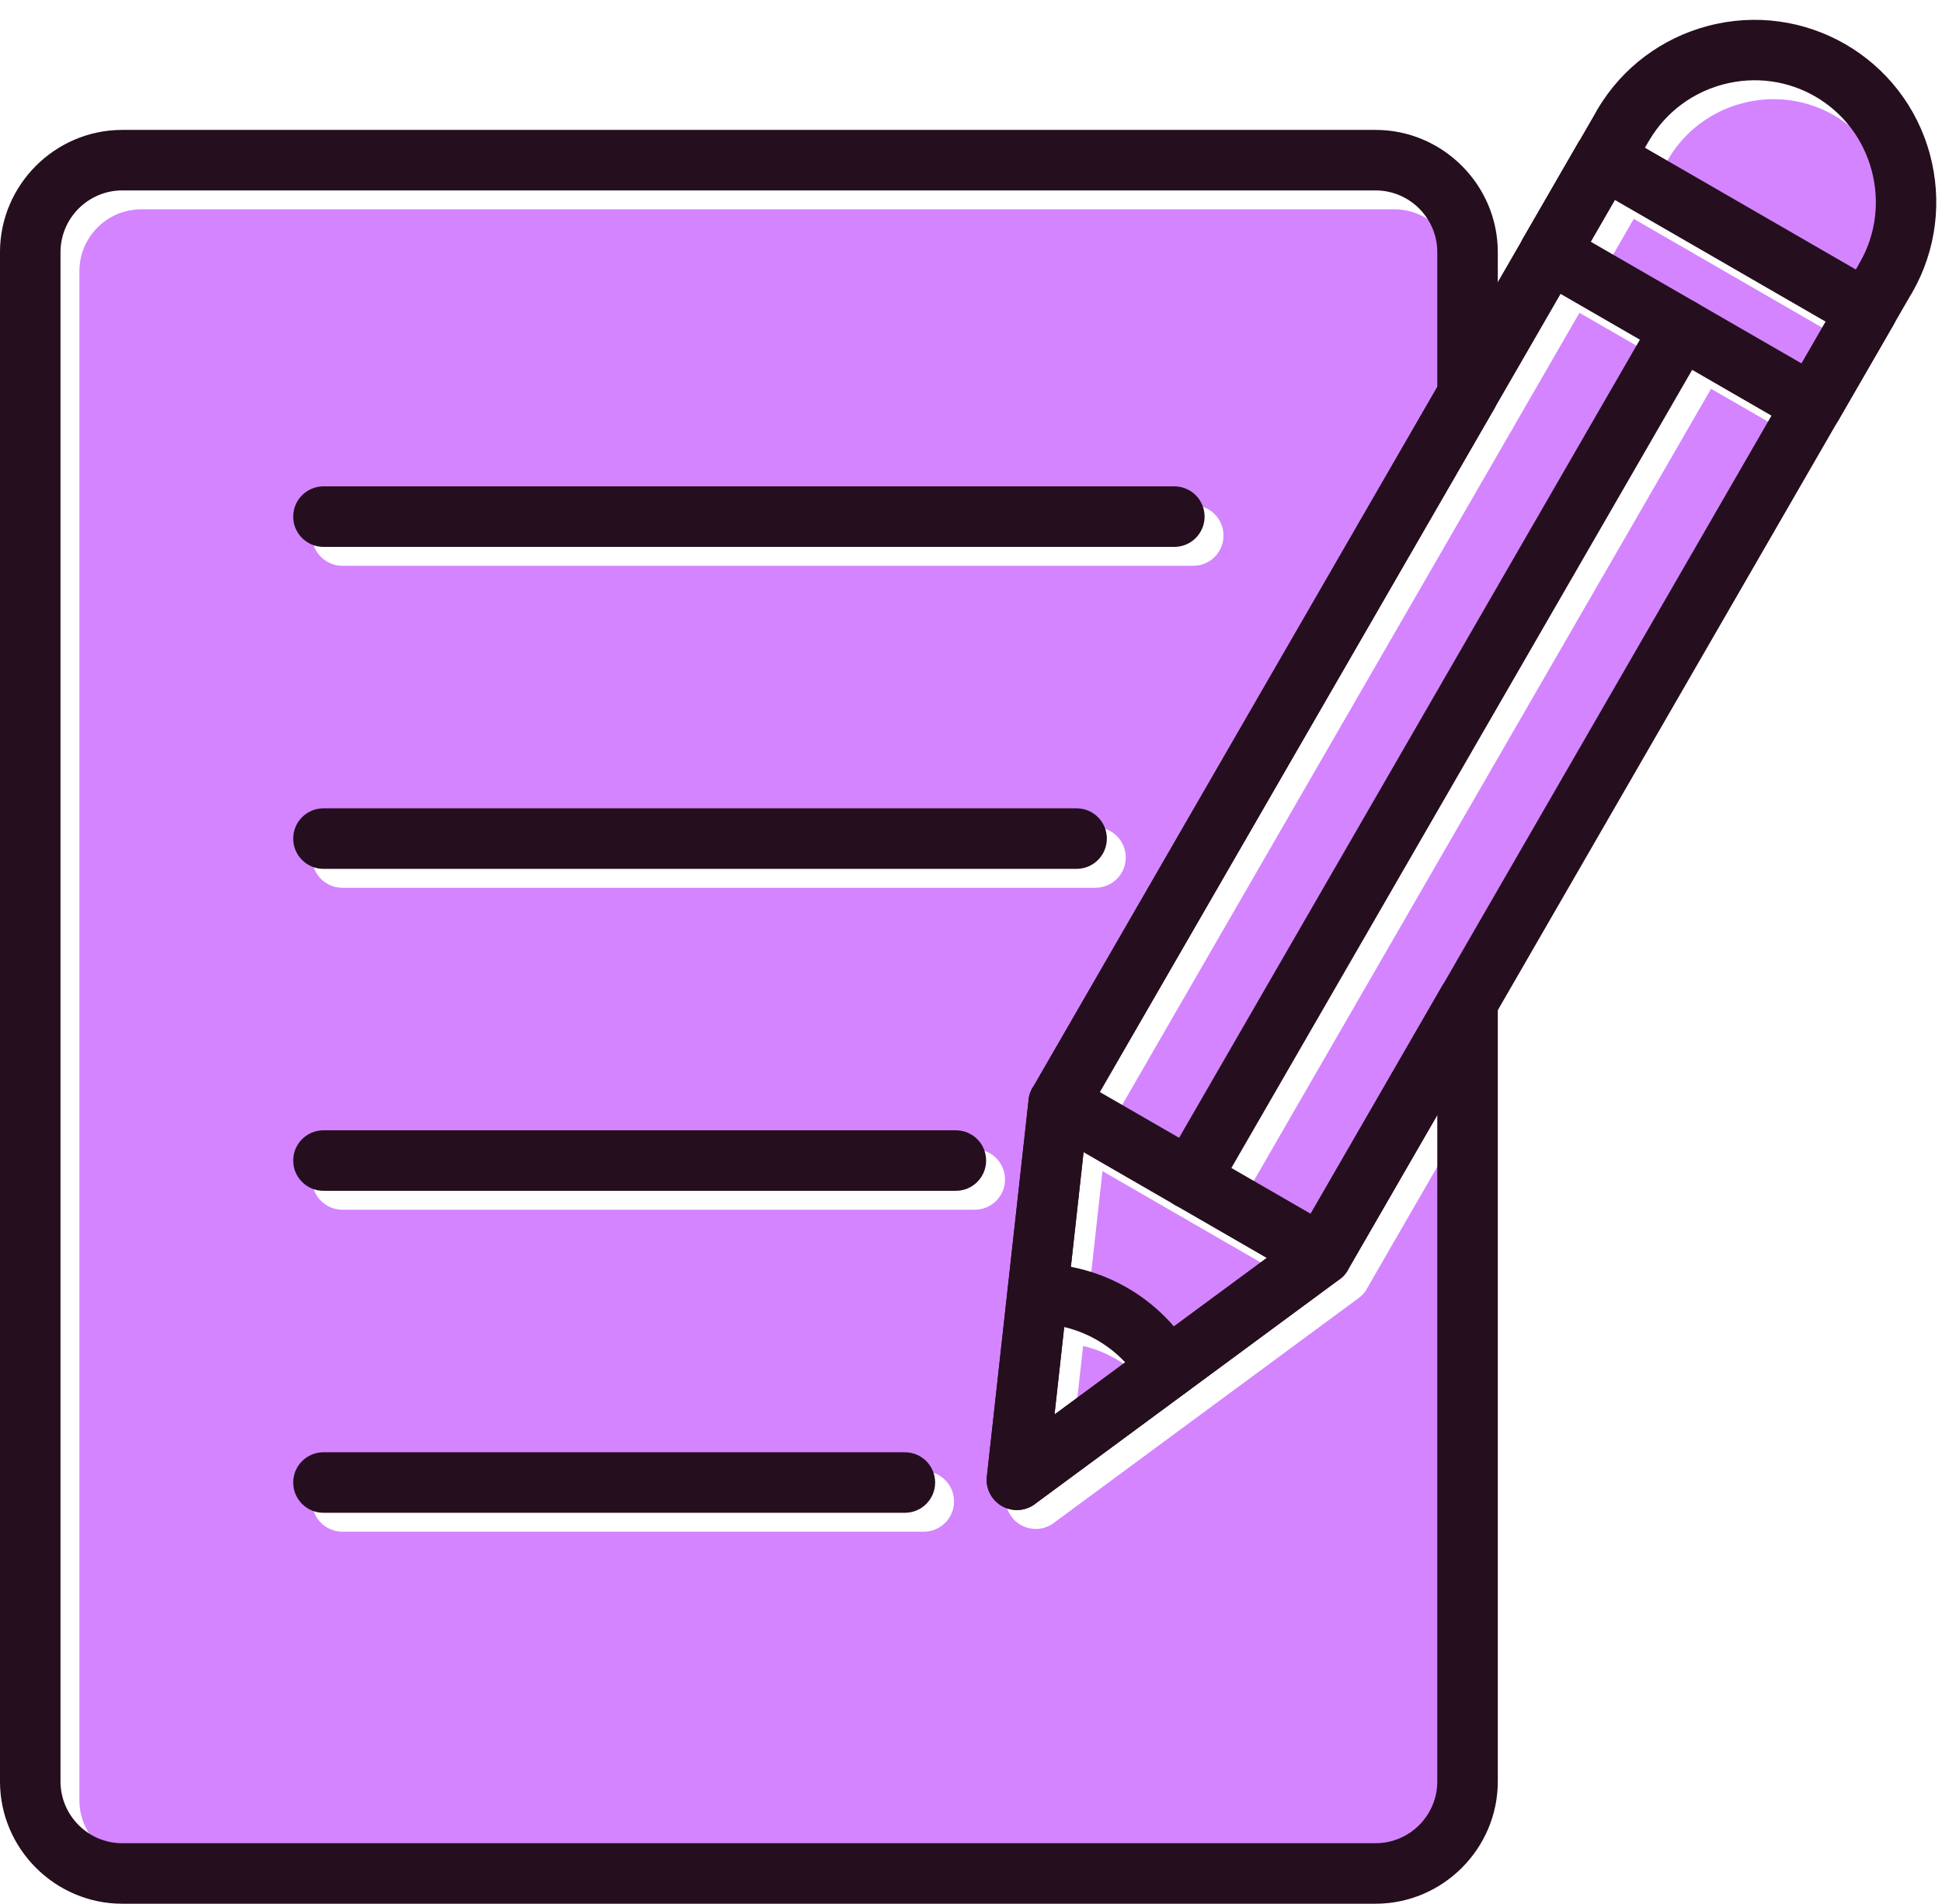
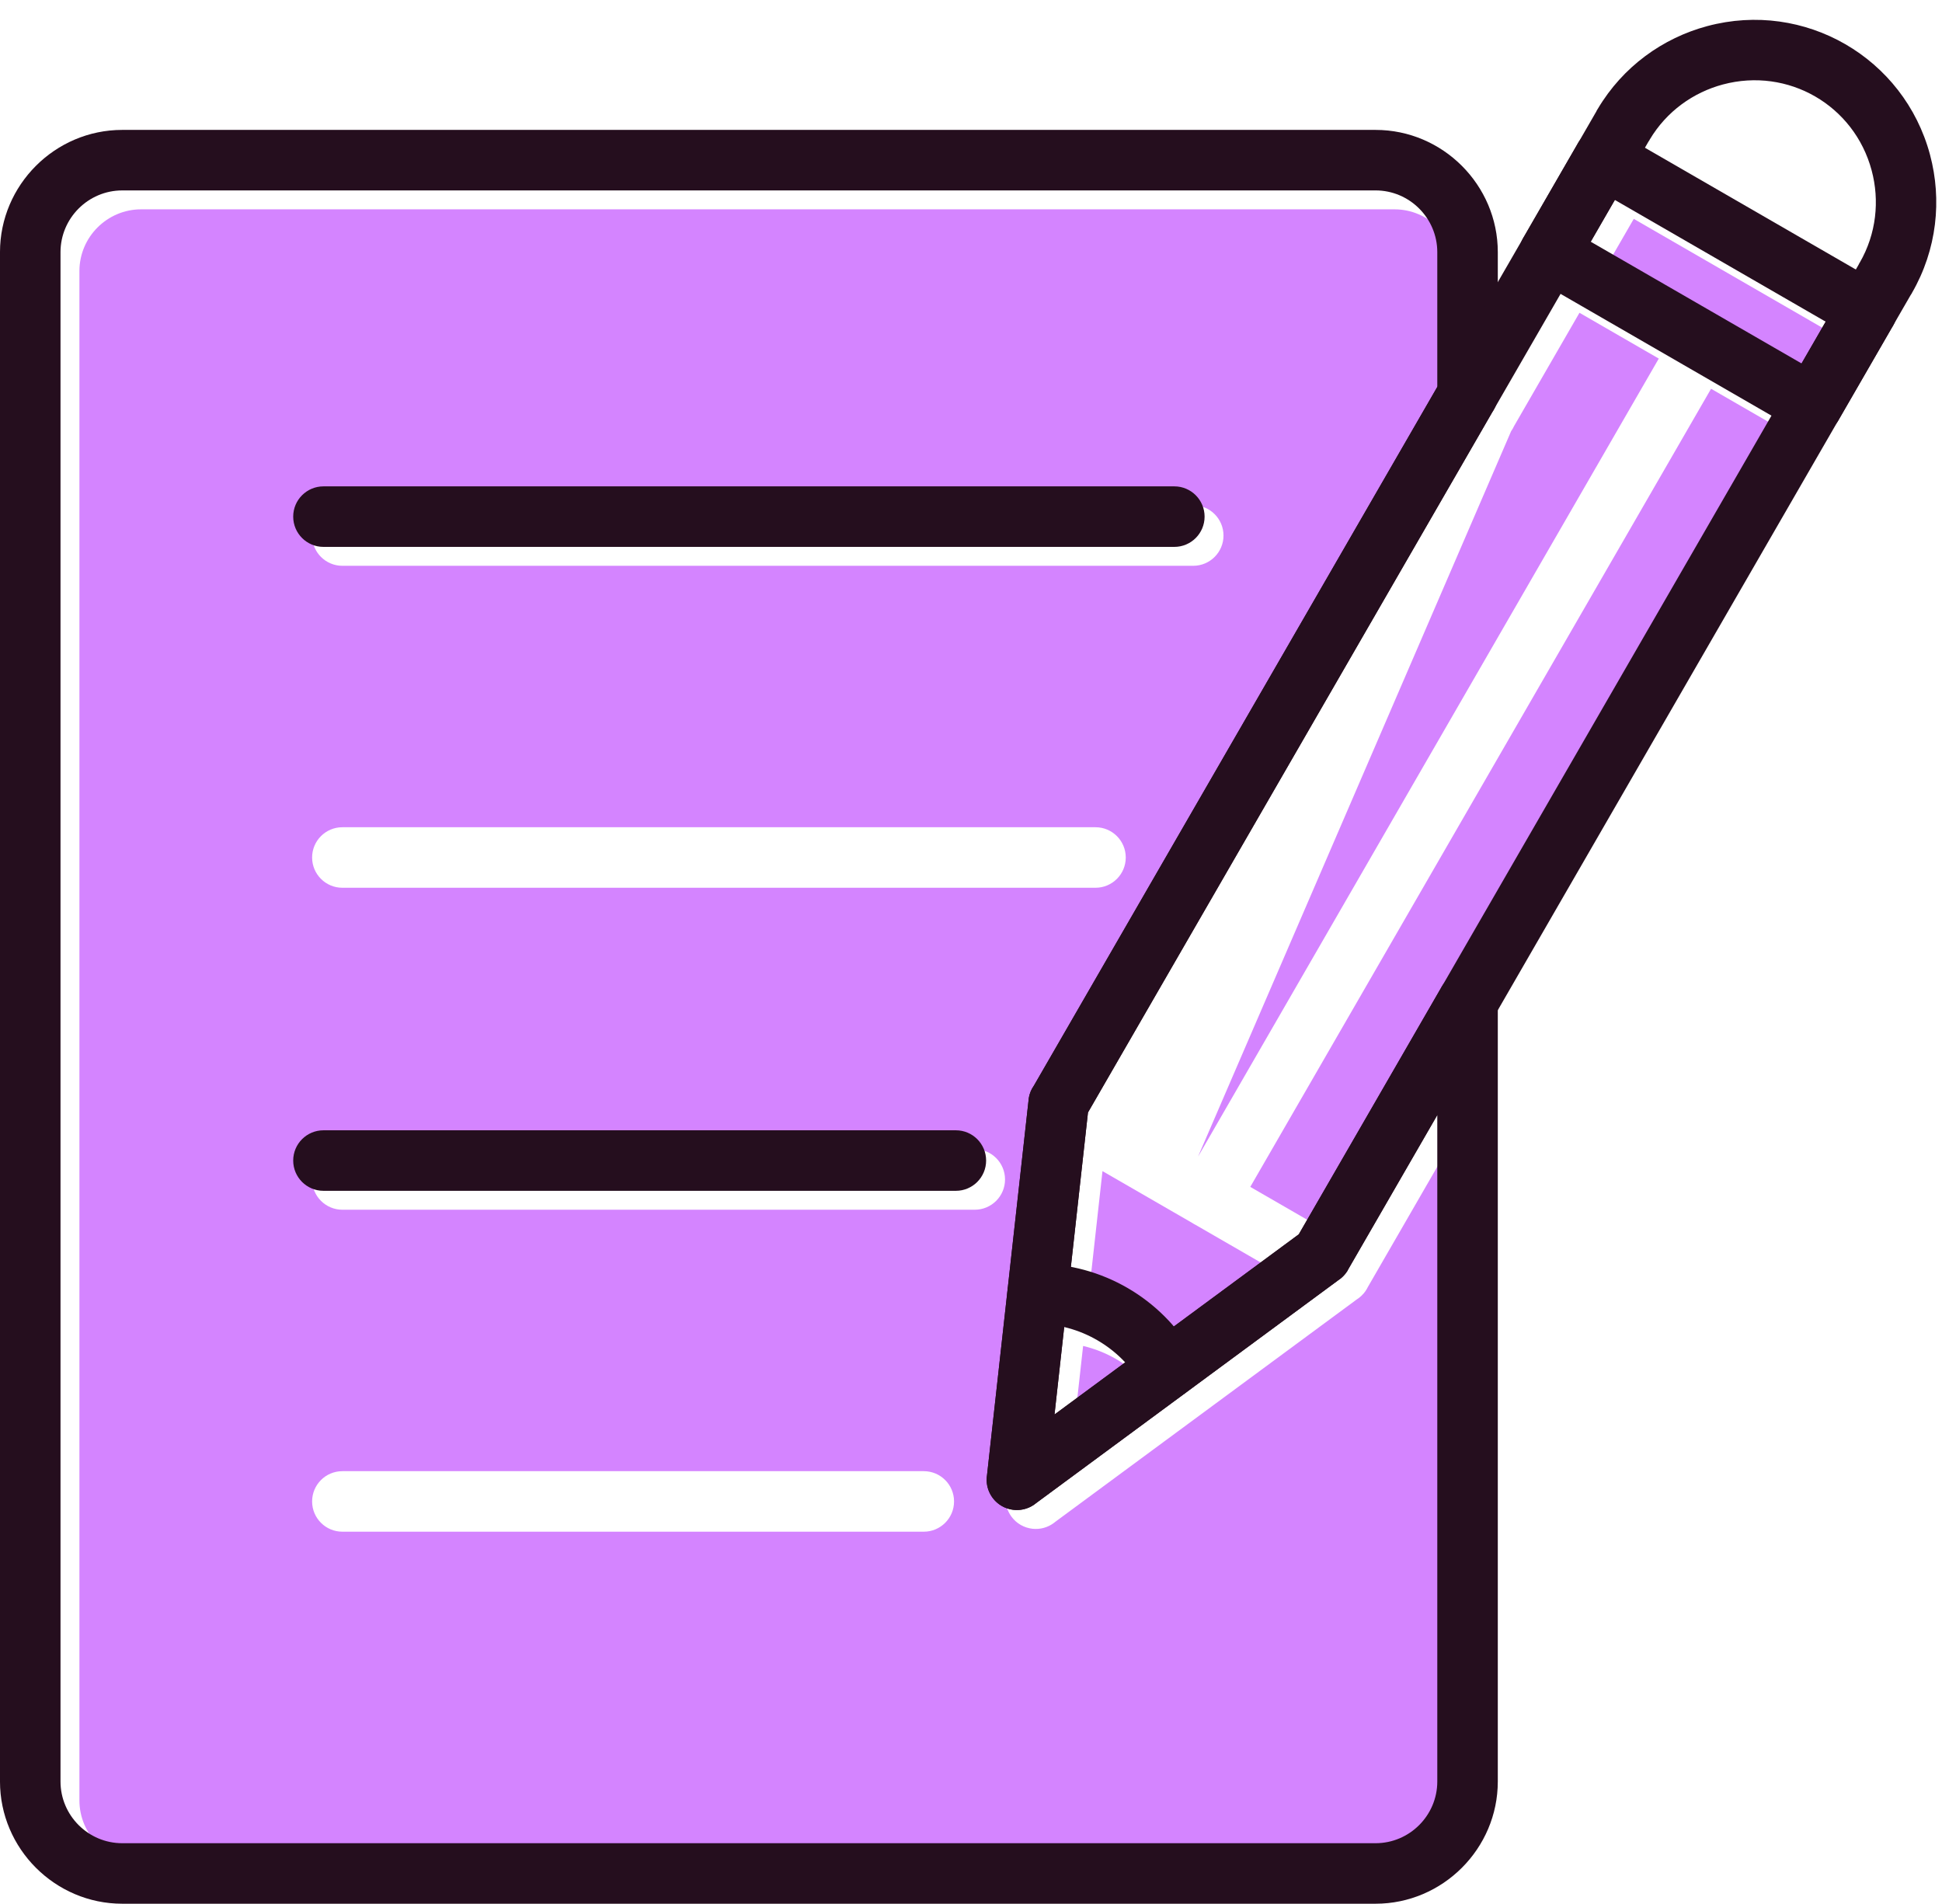
<svg xmlns="http://www.w3.org/2000/svg" clip-rule="evenodd" fill="#000000" fill-rule="evenodd" height="503.4" image-rendering="optimizeQuality" preserveAspectRatio="xMidYMid meet" shape-rendering="geometricPrecision" text-rendering="geometricPrecision" version="1" viewBox="194.0 195.7 513.5 503.4" width="513.5" zoomAndPan="magnify">
  <g>
    <g id="change1_1">
      <path d="M579.045 303.004l0 -35.633c0,-8.983 -7.335,-16.322 -16.322,-16.322l-331.402 0c-8.983,0 -16.322,7.335 -16.322,16.322l0 404.37c0,8.983 7.335,16.32 16.322,16.32l331.402 0c8.982,0 16.322,-7.333 16.322,-16.32l0 -176.202 -23.367 40.472c-0.083,0.17 -0.171,0.338 -0.267,0.502 -0.22,0.383 -0.474,0.749 -0.759,1.096 -0.04,0.047 -0.08,0.096 -0.12,0.142 -0.392,0.454 -0.828,0.855 -1.298,1.201 -0.15,0.11 -0.302,0.214 -0.458,0.313l-79.737 58.818c-0.132,0.111 -0.268,0.219 -0.407,0.321 -1.563,1.154 -3.547,1.744 -5.628,1.514 -2.14,-0.237 -4.18,-1.332 -5.556,-3.203 -1.154,-1.564 -1.744,-3.548 -1.514,-5.63 0.017,-0.15 0.038,-0.301 0.063,-0.45l10.935 -98.672c0.008,-0.164 0.021,-0.328 0.041,-0.493 0.065,-0.605 0.201,-1.208 0.411,-1.798 0.02,-0.057 0.041,-0.113 0.063,-0.17 0.154,-0.402 0.337,-0.787 0.548,-1.153 0.126,-0.219 0.263,-0.43 0.409,-0.634l106.644 -184.713zm-294.516 26.296l224.986 0c4.418,0 8.001,3.582 8.001,8.001 0,4.418 -3.582,8.001 -8.001,8.001l-224.986 0c-4.418,0 -8.001,-3.582 -8.001,-8.001 0,-4.418 3.582,-8.001 8.001,-8.001zm0 85.13l199.142 0c4.418,0 8.001,3.582 8.001,8.001 0,4.418 -3.582,8.001 -8.001,8.001l-199.142 0c-4.418,0 -8.001,-3.582 -8.001,-8.001 0,-4.418 3.582,-8.001 8.001,-8.001zm167.219 85.13c4.418,0 8.001,3.582 8.001,8.001 0,4.418 -3.582,8.001 -8.001,8.001l-167.219 0c-4.418,0 -8.001,-3.582 -8.001,-8.001 0,-4.418 3.582,-8.001 8.001,-8.001l167.219 0zm-13.481 85.132c4.418,0 8.001,3.582 8.001,8.001 0,4.418 -3.582,8.001 -8.001,8.001l-153.738 0c-4.418,0 -8.001,-3.582 -8.001,-8.001 0,-4.418 3.582,-8.001 8.001,-8.001l153.738 0z" fill="#d484ff" />
    </g>
    <g id="change1_2">
      <path d="M646.437 298.493l-121.84 211.032 20.956 12.099 34.58 -59.895 -0.017 -0.009c0.126,-0.22 0.262,-0.43 0.405,-0.633l86.884 -150.488 -20.969 -12.106z" fill="#d484ff" />
    </g>
    <g id="change1_3">
-       <path d="M510.774 501.544l121.84 -211.033 -20.973 -12.109 -17.305 29.976c-0.214,0.471 -0.472,0.918 -0.77,1.335l-103.763 179.724 20.972 12.107z" fill="#d484ff" />
+       <path d="M510.774 501.544l121.84 -211.033 -20.973 -12.109 -17.305 29.976c-0.214,0.471 -0.472,0.918 -0.77,1.335z" fill="#d484ff" />
    </g>
    <g id="change1_4">
-       <path d="M635.001 237.977l0 0zm-1.051 1.787l55.766 32.196 0.661 -1.146c0.103,-0.227 0.219,-0.448 0.345,-0.667l0.022 0c4.41,-7.638 5.289,-16.415 3.151,-24.397 -4.617,-17.239 -22.11,-27.327 -39.346,-22.71 -7.822,2.096 -14.864,7.101 -19.302,14.518l-0.23 0.429 -0.022 0 -0.014 -0.008 -1.031 1.786z" fill="#d484ff" />
-     </g>
+       </g>
    <g id="change1_5">
      <path d="M681.737 285.749l-55.737 -32.18 -6.378 11.047 27.438 15.842c0.151,0.074 0.301,0.155 0.449,0.241 0.144,0.083 0.283,0.17 0.415,0.257l27.436 15.84 6.378 -11.047z" fill="#d484ff" />
    </g>
    <g id="change1_6">
      <path d="M533.946 533.317l-23.792 -13.735c-0.151,-0.076 -0.302,-0.157 -0.451,-0.243 -0.145,-0.084 -0.288,-0.172 -0.426,-0.265l-23.76 -13.719 -3.359 30.305c5.298,1.01 10.363,2.914 14.973,5.582 4.598,2.661 8.763,6.097 12.273,10.179l24.543 -18.104z" fill="#d484ff" />
    </g>
    <g id="change1_7">
      <path d="M496.518 560.924c-2.158,-2.311 -4.656,-4.287 -7.389,-5.87 -2.721,-1.576 -5.668,-2.752 -8.737,-3.471l-2.562 23.127 18.687 -13.786z" fill="#d484ff" />
    </g>
    <g id="change2_1">
      <path d="M226.322 230.048l331.402 0c17.77,0 32.323,14.569 32.323,32.323l0 37.704c0,1.729 -0.548,3.331 -1.481,4.638l-106.885 185.13 -8.85 79.867 64.576 -47.634 37.728 -65.347 -0.017 -0.009c2.209,-3.826 7.103,-5.137 10.929,-2.928 2.563,1.48 3.997,4.166 4,6.928l0 0.022 0 205.998c0,17.77 -14.569,32.322 -32.323,32.322l-331.402 0c-17.768,0 -32.323,-14.568 -32.323,-32.322l0 -404.37c0,-17.77 14.569,-32.323 32.323,-32.323zm331.402 16.002l-331.402 0c-8.983,0 -16.322,7.335 -16.322,16.322l0 404.37c0,8.983 7.335,16.32 16.322,16.32l331.402 0c8.982,0 16.322,-7.333 16.322,-16.32l0 -176.202 -23.367 40.472c-0.547,1.128 -1.368,2.144 -2.446,2.94l-0.031 0 -80.164 59.132c-1.617,1.363 -3.769,2.086 -6.035,1.834 -4.39,-0.487 -7.557,-4.442 -7.07,-8.832l0.013 0.001 10.984 -99.123c0.059,-1.232 0.405,-2.47 1.064,-3.612l0.031 0.018 107.021 -185.366 0 -35.633c0,-8.983 -7.335,-16.322 -16.322,-16.322z" fill="#250e1e" fill-rule="nonzero" />
    </g>
    <g id="change2_2">
      <path d="M504.515 340.302c4.418,0 8.001,-3.582 8.001,-8.001 0,-4.418 -3.582,-8.001 -8.001,-8.001l-224.986 0c-4.418,0 -8.001,3.582 -8.001,8.001 0,4.418 3.582,8.001 8.001,8.001l224.986 0z" fill="#250e1e" fill-rule="nonzero" />
    </g>
    <g id="change2_3">
-       <path d="M478.671 425.432c4.418,0 8.001,-3.582 8.001,-8.001 0,-4.418 -3.582,-8.001 -8.001,-8.001l-199.142 0c-4.418,0 -8.001,3.582 -8.001,8.001 0,4.418 3.582,8.001 8.001,8.001l199.142 0z" fill="#250e1e" fill-rule="nonzero" />
-     </g>
+       </g>
    <g id="change2_4">
      <path d="M446.748 510.562c4.418,0 8.001,-3.582 8.001,-8.001 0,-4.418 -3.582,-8.001 -8.001,-8.001l-167.219 0c-4.418,0 -8.001,3.582 -8.001,8.001 0,4.418 3.582,8.001 8.001,8.001l167.219 0z" fill="#250e1e" fill-rule="nonzero" />
    </g>
    <g id="change2_5">
-       <path d="M433.267 595.694c4.418,0 8.001,-3.582 8.001,-8.001 0,-4.418 -3.582,-8.001 -8.001,-8.001l-153.738 0c-4.418,0 -8.001,3.582 -8.001,8.001 0,4.418 3.582,8.001 8.001,8.001l153.738 0z" fill="#250e1e" fill-rule="nonzero" />
-     </g>
+       </g>
    <g id="change2_6">
      <path d="M649.55 218.04c-7.822,2.096 -14.864,7.101 -19.302,14.518 -0.072,0.144 -0.149,0.287 -0.23,0.429l-0.017 -0.009 -0.006 0.009 -0.014 -0.008 -148.3 256.865 -8.851 79.867 64.609 -47.657 147.939 -256.239c0.103,-0.227 0.219,-0.448 0.345,-0.667l0.022 0c4.41,-7.638 5.289,-16.415 3.151,-24.397 -4.617,-17.239 -22.11,-27.327 -39.346,-22.71zm54.783 18.586c3.187,11.902 1.854,25.034 -4.77,36.513l0.017 0.009c-0.126,0.22 -0.262,0.43 -0.406,0.633l-148.783 257.701 0.022 0.032c-0.667,1.156 -1.581,2.083 -2.636,2.752l-80.154 59.126 0.011 0.014c-3.555,2.622 -8.565,1.866 -11.187,-1.689 -1.341,-1.818 -1.798,-4.016 -1.449,-6.082l10.989 -99.158 -0.013 -0.006c0.156,-1.403 0.665,-2.681 1.43,-3.755l148.782 -257.699 -0.022 -0.032c0.1,-0.174 0.208,-0.343 0.319,-0.507 6.645,-11.192 17.211,-18.732 28.945,-21.876 25.723,-6.892 52.024,8.319 58.907,34.023z" fill="#250e1e" fill-rule="nonzero" />
    </g>
    <g id="change2_7">
      <path d="M468.333 529.825c-4.401,0 -7.969,3.568 -7.969,7.969 0,4.401 3.568,7.969 7.969,7.969 5.587,0 11.035,1.537 15.796,4.292 4.767,2.759 8.816,6.718 11.597,11.559 2.191,3.814 7.061,5.128 10.874,2.937 3.814,-2.191 5.128,-7.061 2.937,-10.874 -4.224,-7.35 -10.296,-13.318 -17.408,-17.434 -7.119,-4.121 -15.325,-6.417 -23.797,-6.418z" fill="#250e1e" fill-rule="nonzero" />
    </g>
    <g id="change2_8">
-       <path d="M539.515 534.419c3.814,2.191 8.683,0.876 10.874,-2.937 2.191,-3.814 0.876,-8.683 -2.937,-10.874l-69.561 -40.161c-3.814,-2.191 -8.683,-0.876 -10.874,2.937 -2.191,3.814 -0.876,8.683 2.937,10.874l69.561 40.161z" fill="#250e1e" fill-rule="nonzero" />
-     </g>
+       </g>
    <g id="change2_9">
      <path d="M622.704 231.158l68.896 39.777 0.032 -0.022c3.826,2.209 5.137,7.103 2.928,10.929 -0.092,0.159 -0.188,0.312 -0.289,0.463l-14.07 24.371 0.017 0.009c-2.209,3.826 -7.103,5.137 -10.929,2.928 -0.22,-0.126 -0.43,-0.262 -0.633,-0.406l-68.896 -39.777 -0.032 0.022c-3.826,-2.209 -5.137,-7.103 -2.928,-10.929 0.092,-0.159 0.188,-0.312 0.289,-0.463l14.07 -24.371 -0.017 -0.009c2.209,-3.826 7.103,-5.137 10.929,-2.928 0.22,0.126 0.43,0.262 0.633,0.406zm54.033 49.591l-55.737 -32.18 -6.378 11.047 55.737 32.18 6.378 -11.047z" fill="#250e1e" fill-rule="nonzero" />
    </g>
    <g id="change2_10">
-       <path d="M645.415 286.605c2.209,-3.814 0.908,-8.698 -2.906,-10.906 -3.814,-2.209 -8.698,-0.908 -10.906,2.906l-129.806 224.829c-2.209,3.814 -0.908,8.698 2.906,10.906 3.814,2.209 8.698,0.908 10.906,-2.906l129.806 -224.829z" fill="#250e1e" fill-rule="nonzero" />
-     </g>
+       </g>
  </g>
</svg>